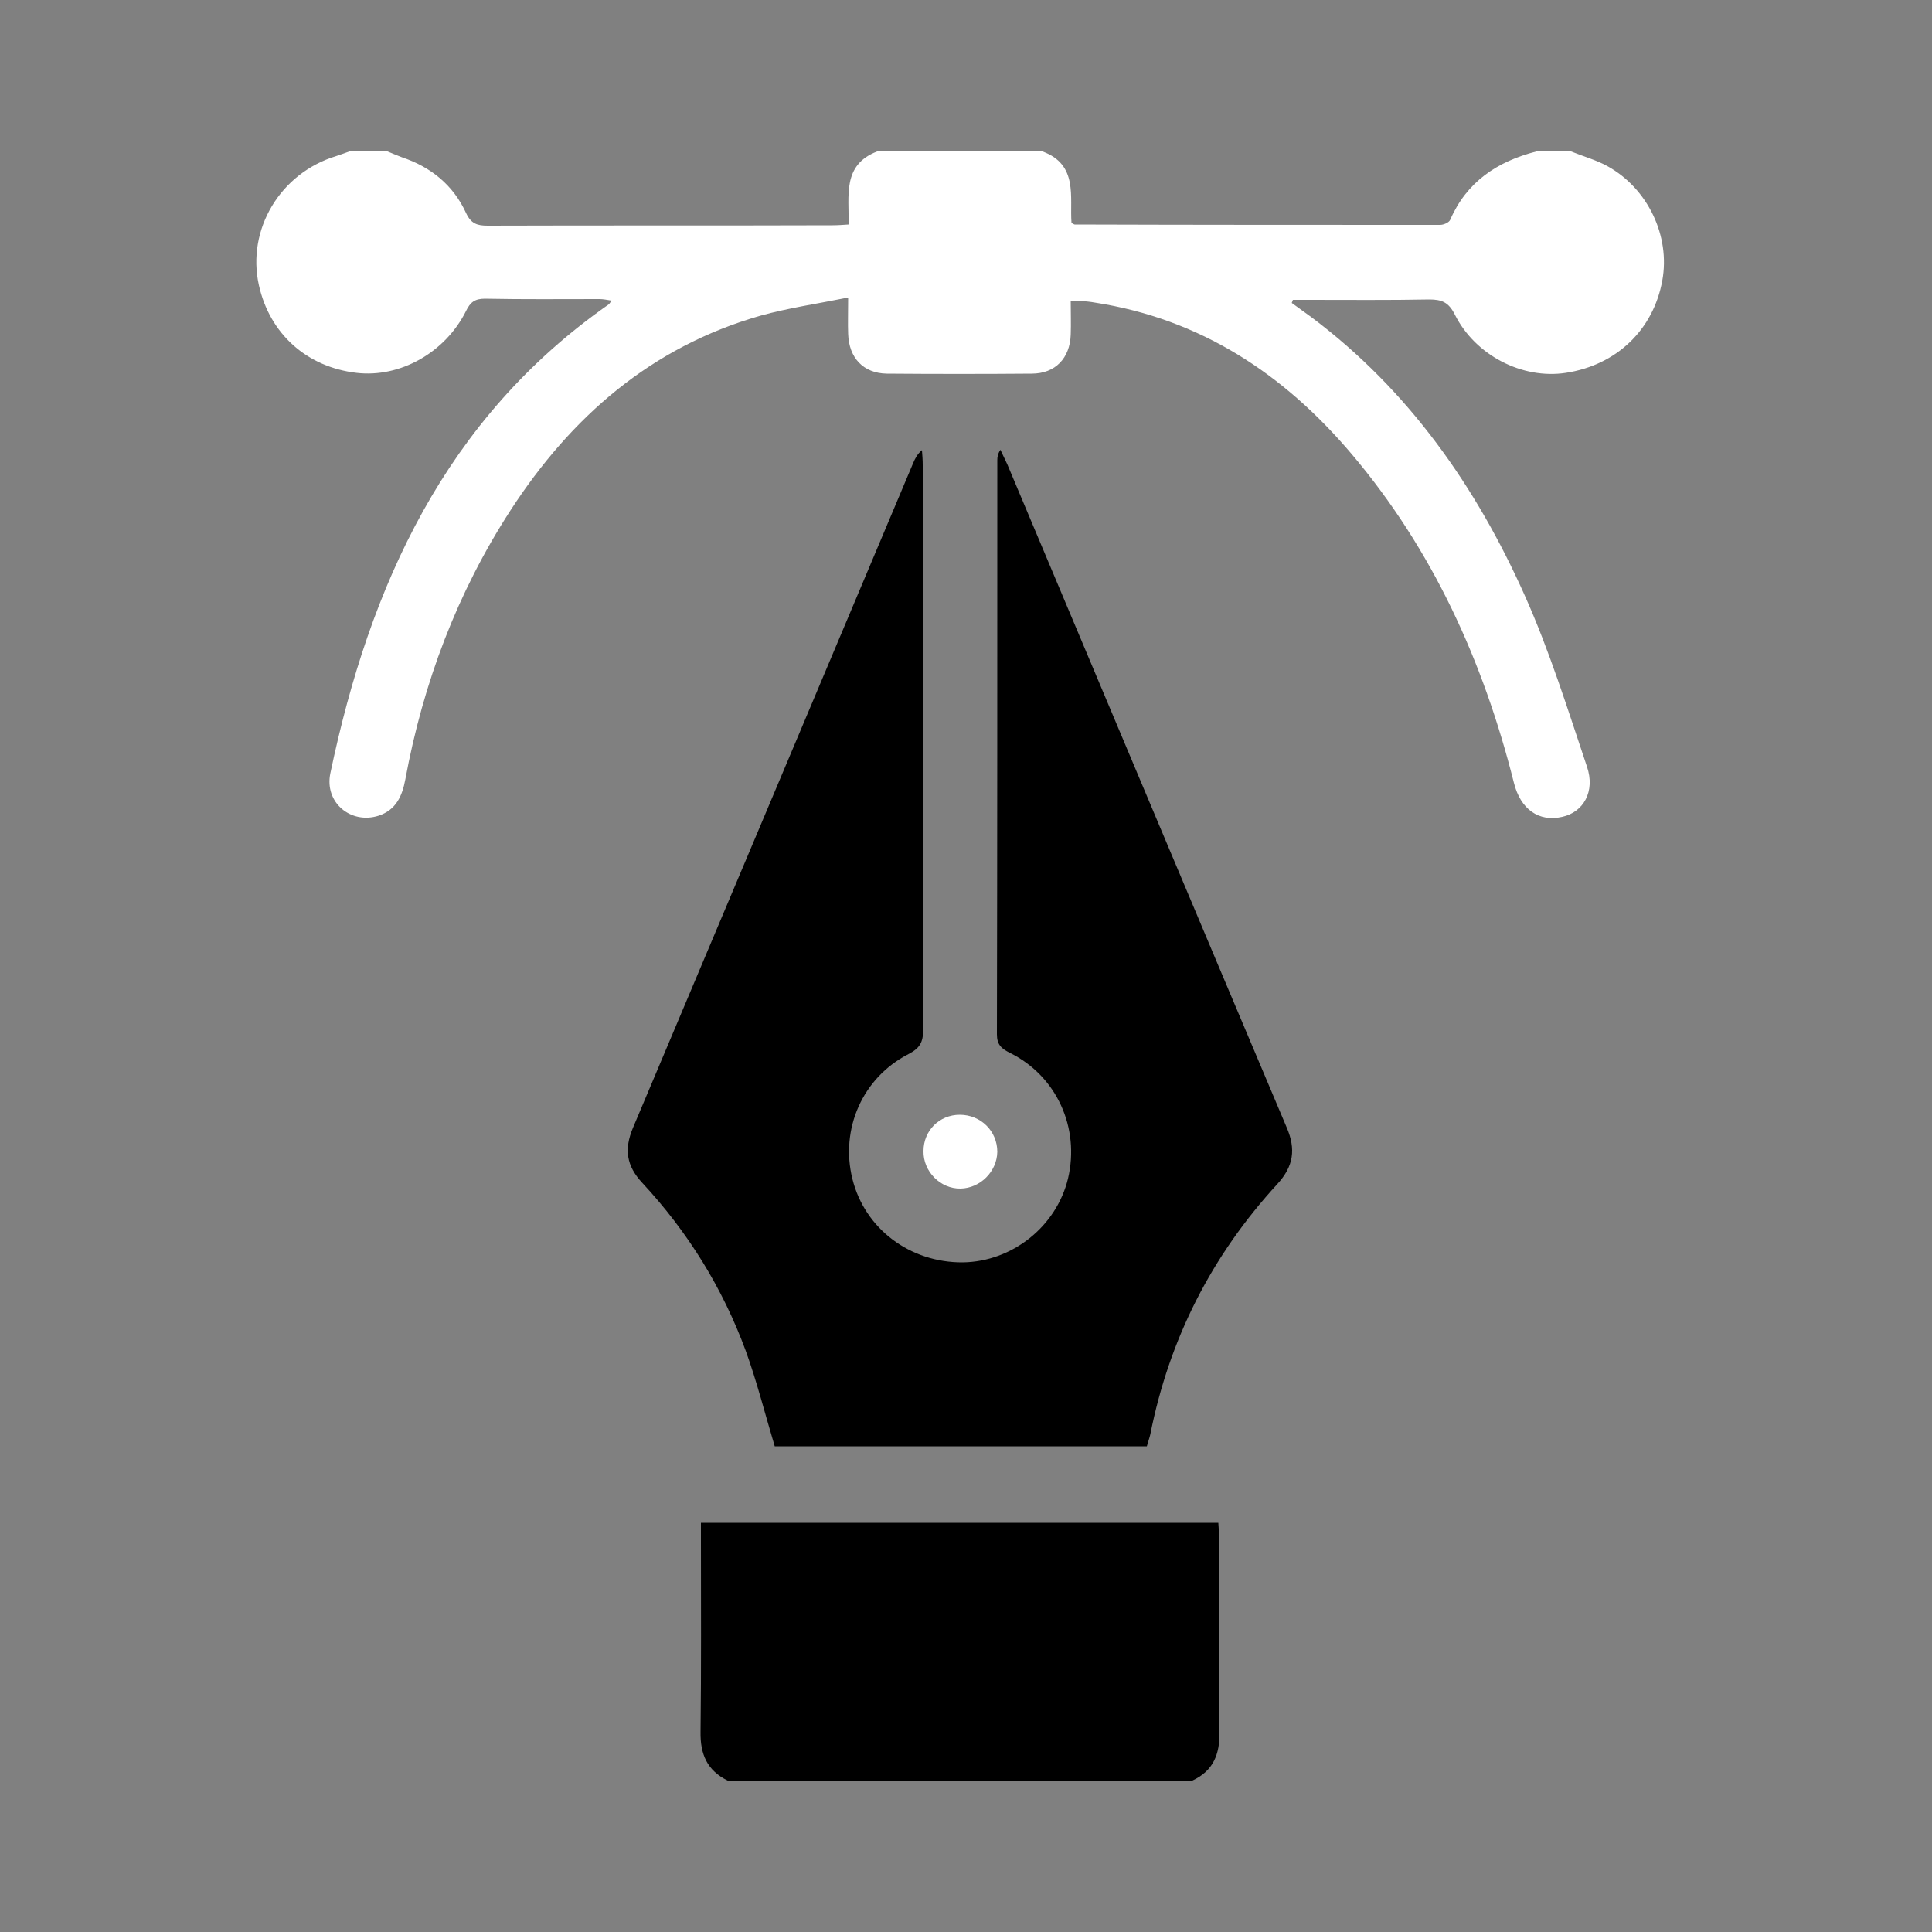
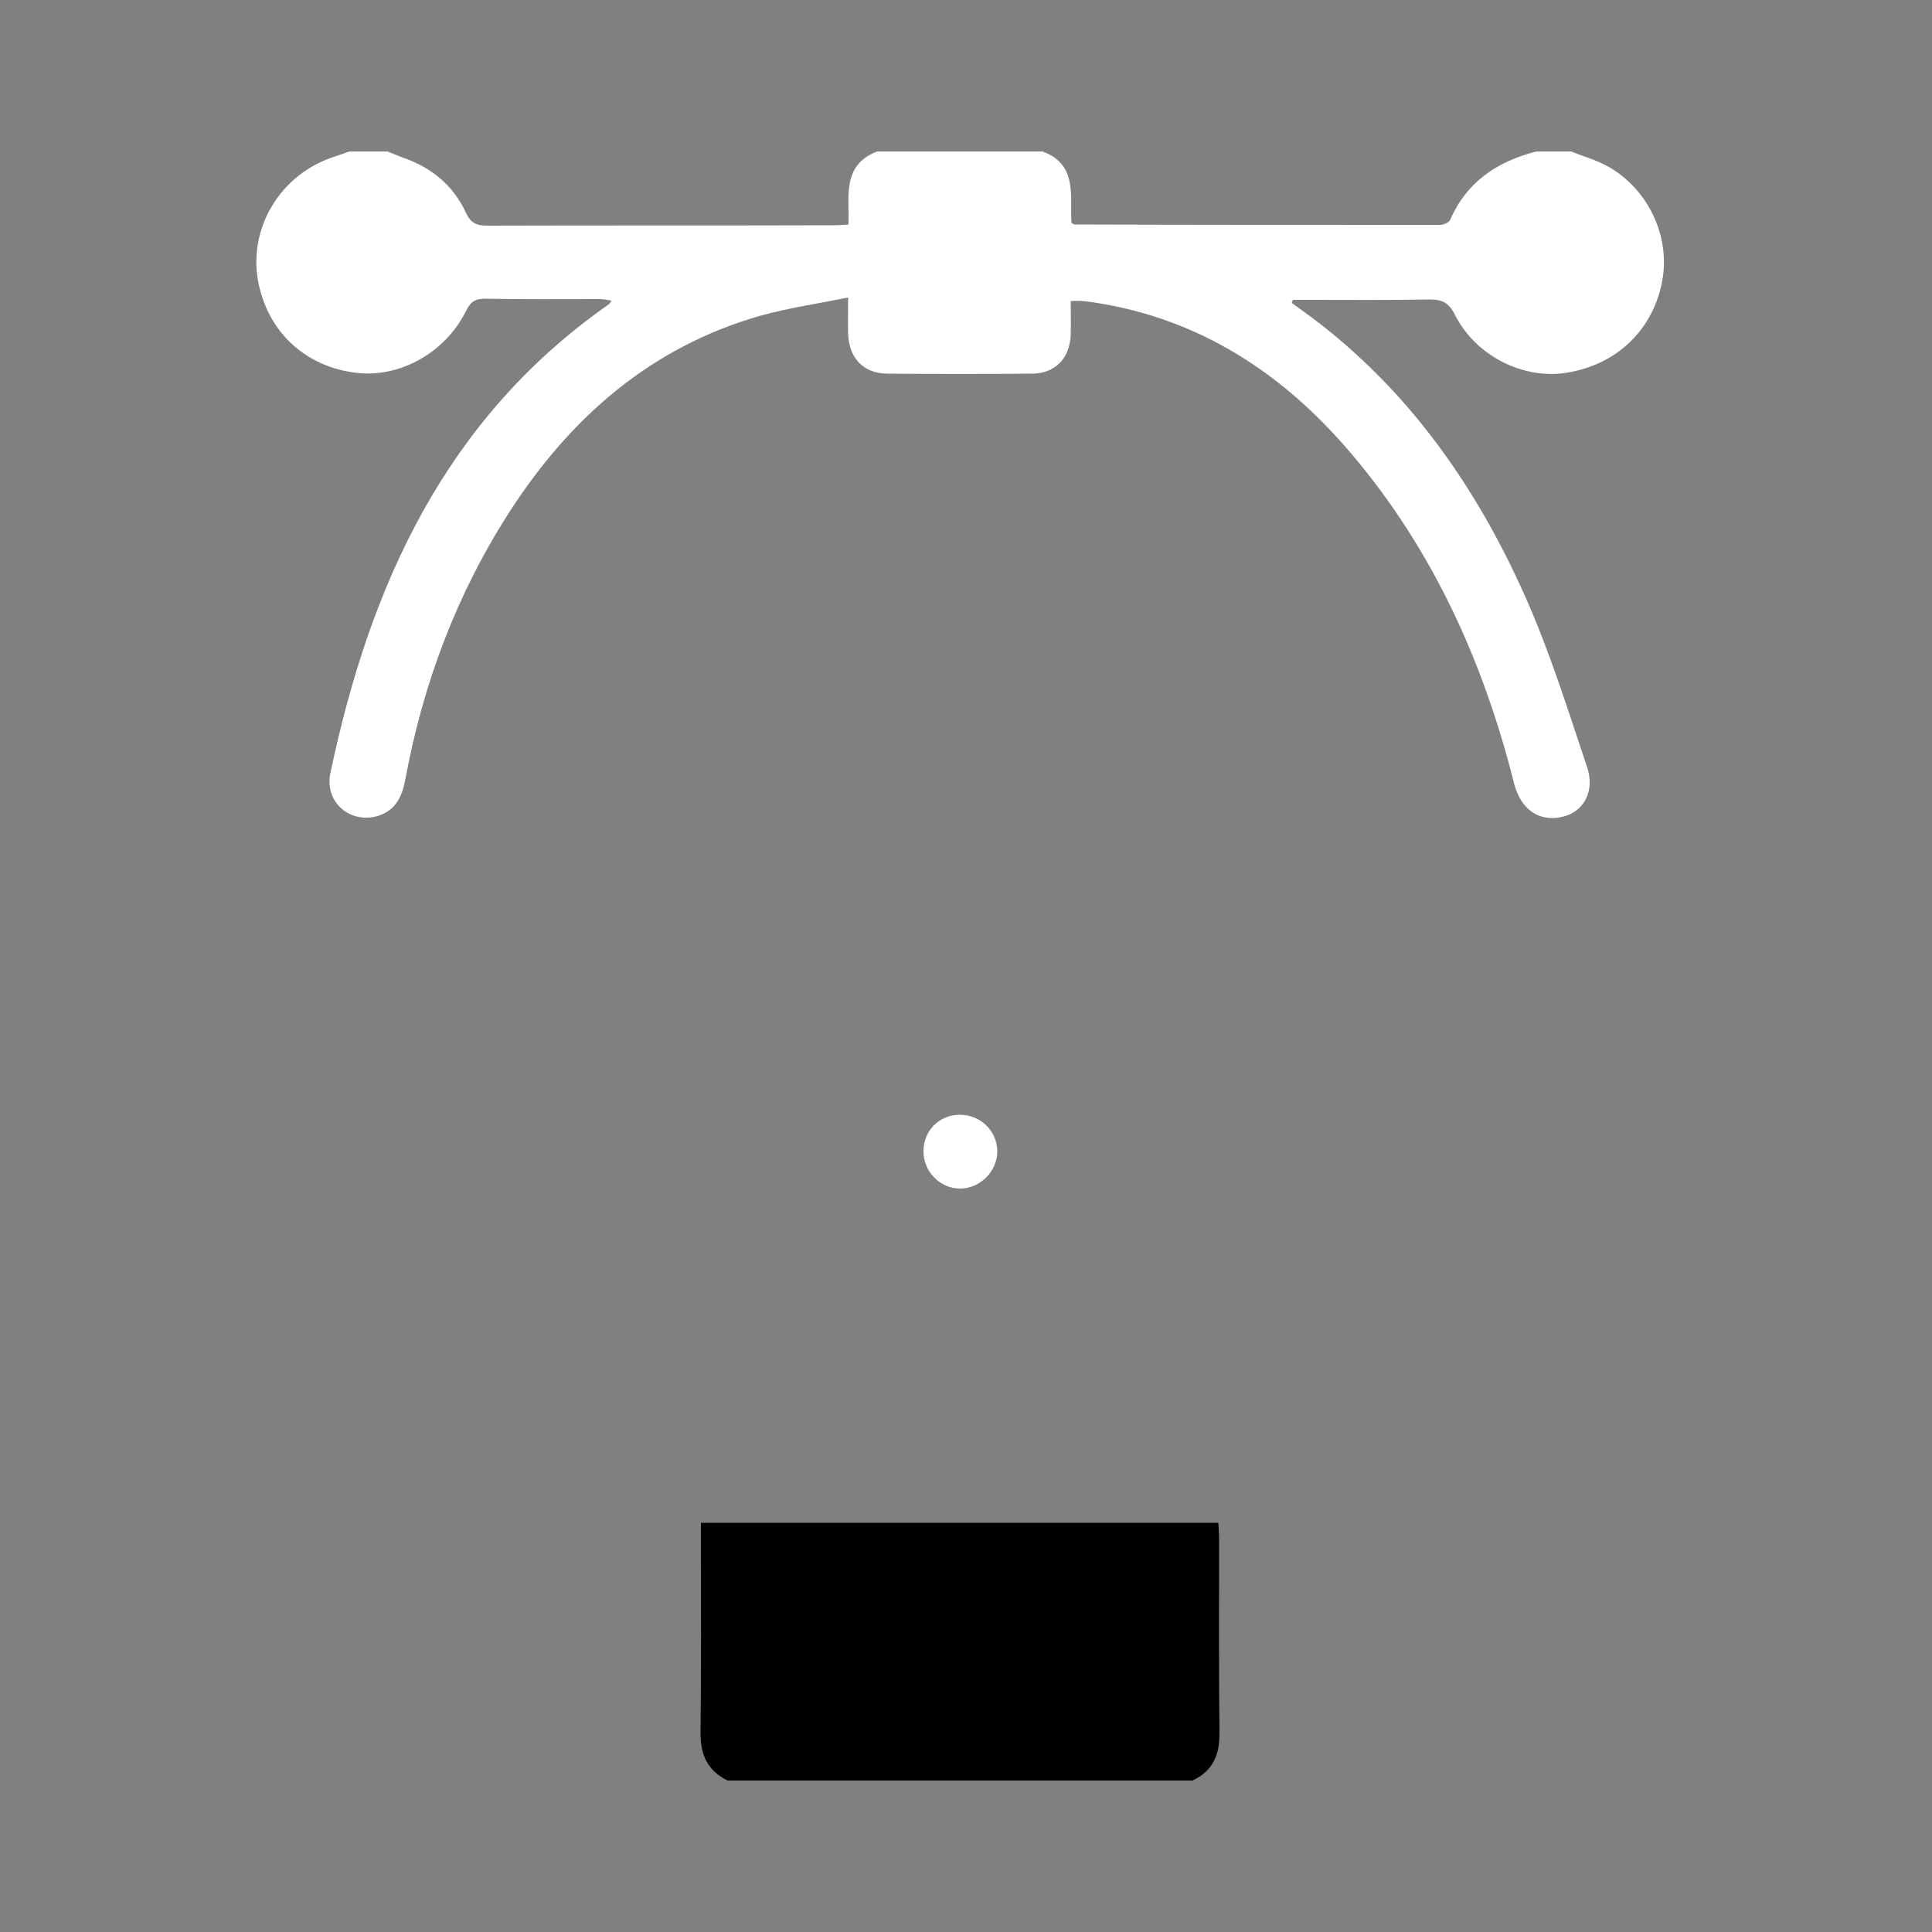
<svg xmlns="http://www.w3.org/2000/svg" version="1.1" x="0px" y="0px" viewBox="0 0 500 500" style="enable-background:new 0 0 500 500;" xml:space="preserve">
  <rect x="0" y="0" width="500" height="500" fill="#808080" stroke="none" />
  <style type="text/css">
	.st0{fill:#FFFFFF;}
</style>
  <g id="Layer_1">
</g>
  <g id="Layer_2">
    <g>
      <path class="st0" d="M406.6,39.2c3.2,1.3,6.5,2.2,9.4,3.8c10.5,5.8,16.3,18.1,14.2,29.6c-2.3,12.7-11.8,21.9-25,23.9    c-11.2,1.7-23.4-4.5-28.7-15.1c-1.6-3.2-3.4-3.9-6.6-3.9c-10.4,0.2-20.9,0.1-31.3,0.1c-1.3,0-2.7,0-4,0c-0.1,0.3-0.2,0.5-0.3,0.8    c1.7,1.2,3.4,2.5,5.1,3.7c25.1,18.8,42.6,43.8,55.2,72c6.4,14.3,11.1,29.4,16.1,44.3c2.2,6.4-0.9,11.8-6.4,13    c-6.1,1.4-10.8-2-12.5-8.8c-7.9-31.4-21-60.3-42-85.1c-17.6-20.8-39.2-35-66.5-39.2c-1.1-0.2-2.2-0.3-3.3-0.4    c-0.8-0.1-1.6,0-2.9,0c0,3,0.1,5.8,0,8.7c-0.2,6.1-4,10.1-10.1,10.1c-12.5,0.1-25,0.1-37.5,0c-6.1-0.1-9.8-4.1-10-10.3    c-0.1-2.7,0-5.4,0-9.4c-7.9,1.6-15.5,2.7-22.7,4.7c-28.3,8.1-49,26.2-64.7,50.4c-13.8,21.3-22.6,44.7-27.2,69.6    c-0.8,4.3-2.4,7.9-6.9,9.4c-7.2,2.3-14.1-3.4-12.5-11c10.2-48.6,29.7-91.7,72-121.3c0.2-0.1,0.3-0.4,0.8-1    c-1.2-0.2-2.2-0.4-3.2-0.4c-9.9,0-19.8,0.1-29.6-0.1c-2.6,0-3.8,0.9-4.9,3.2c-5.4,10.8-17.1,17.3-28.3,16    C79.4,95,69.8,86.4,67,73.8c-3.2-14.4,5.5-29,20-33.4c1.2-0.4,2.3-0.8,3.4-1.2c3.3,0,6.6,0,9.9,0c1.2,0.5,2.4,1,3.7,1.5    c7.5,2.5,13.3,7.2,16.6,14.4c1.3,2.8,2.9,3.3,5.6,3.3c29.8-0.1,59.5,0,89.3-0.1c1.3,0,2.6-0.1,4.1-0.2c0.2-7.4-1.7-15.4,7.4-18.9    c14.3,0,28.6,0,42.8,0c9.3,3.4,7,11.8,7.5,18.5c0.6,0.3,0.7,0.4,0.8,0.4c31.5,0.1,63,0.1,94.6,0.1c0.9,0,2.3-0.6,2.6-1.3    c4.3-9.9,12.2-15.1,22.3-17.7C400.6,39.2,403.6,39.2,406.6,39.2z" />
      <path d="M188.3,460.8c-5.3-2.6-7.1-6.8-7-12.6c0.2-16.6,0.1-33.2,0.1-49.8c0-1.3,0-2.7,0-4.3c44.7,0,89.1,0,133.9,0    c0.1,1.4,0.2,2.9,0.2,4.3c0,16.6-0.1,33.2,0.1,49.8c0.1,5.8-1.6,10.1-7,12.6C268.5,460.8,228.4,460.8,188.3,460.8z" />
-       <path d="M296.8,374.3c-32.2,0-64.3,0-96.3,0c-2.5-8.3-4.6-16.7-7.5-24.7c-6-16.3-15-30.8-26.8-43.5c-4.1-4.4-4.7-8.7-2.4-14.2    c24.2-57.3,48.3-114.6,72.5-172c0.5-1.2,1.1-2.4,2.3-3.4c0.1,1.3,0.2,2.6,0.2,3.9c0,48.7,0,97.4,0.1,146.2c0,3.2-0.9,4.7-3.8,6.2    c-11.9,6.1-17.7,19.4-14.5,32.3c3.2,12.9,14.9,21.7,28.6,21.6c12.8-0.2,24.2-9.3,27.2-21.7c3.1-13.1-2.9-26.5-15-32.5    c-2.2-1.1-3.4-2.1-3.4-4.8c0.1-49.5,0.1-99.1,0.1-148.6c0-0.8,0.1-1.6,0.8-2.7c0.6,1.3,1.2,2.5,1.8,3.8    c24.1,57.2,48.1,114.4,72.3,171.6c2.4,5.6,1.8,10-2.4,14.6c-17,18.5-28,40.1-32.9,64.8C297.5,372.1,297.1,373.2,296.8,374.3z" />
      <path class="st0" d="M248.4,288.5c5.4,0,9.7,4.2,9.7,9.6c-0.1,5.1-4.4,9.4-9.5,9.5c-5.2,0.1-9.7-4.4-9.6-9.7    C239,292.6,243.1,288.5,248.4,288.5z" />
    </g>
  </g>
</svg>